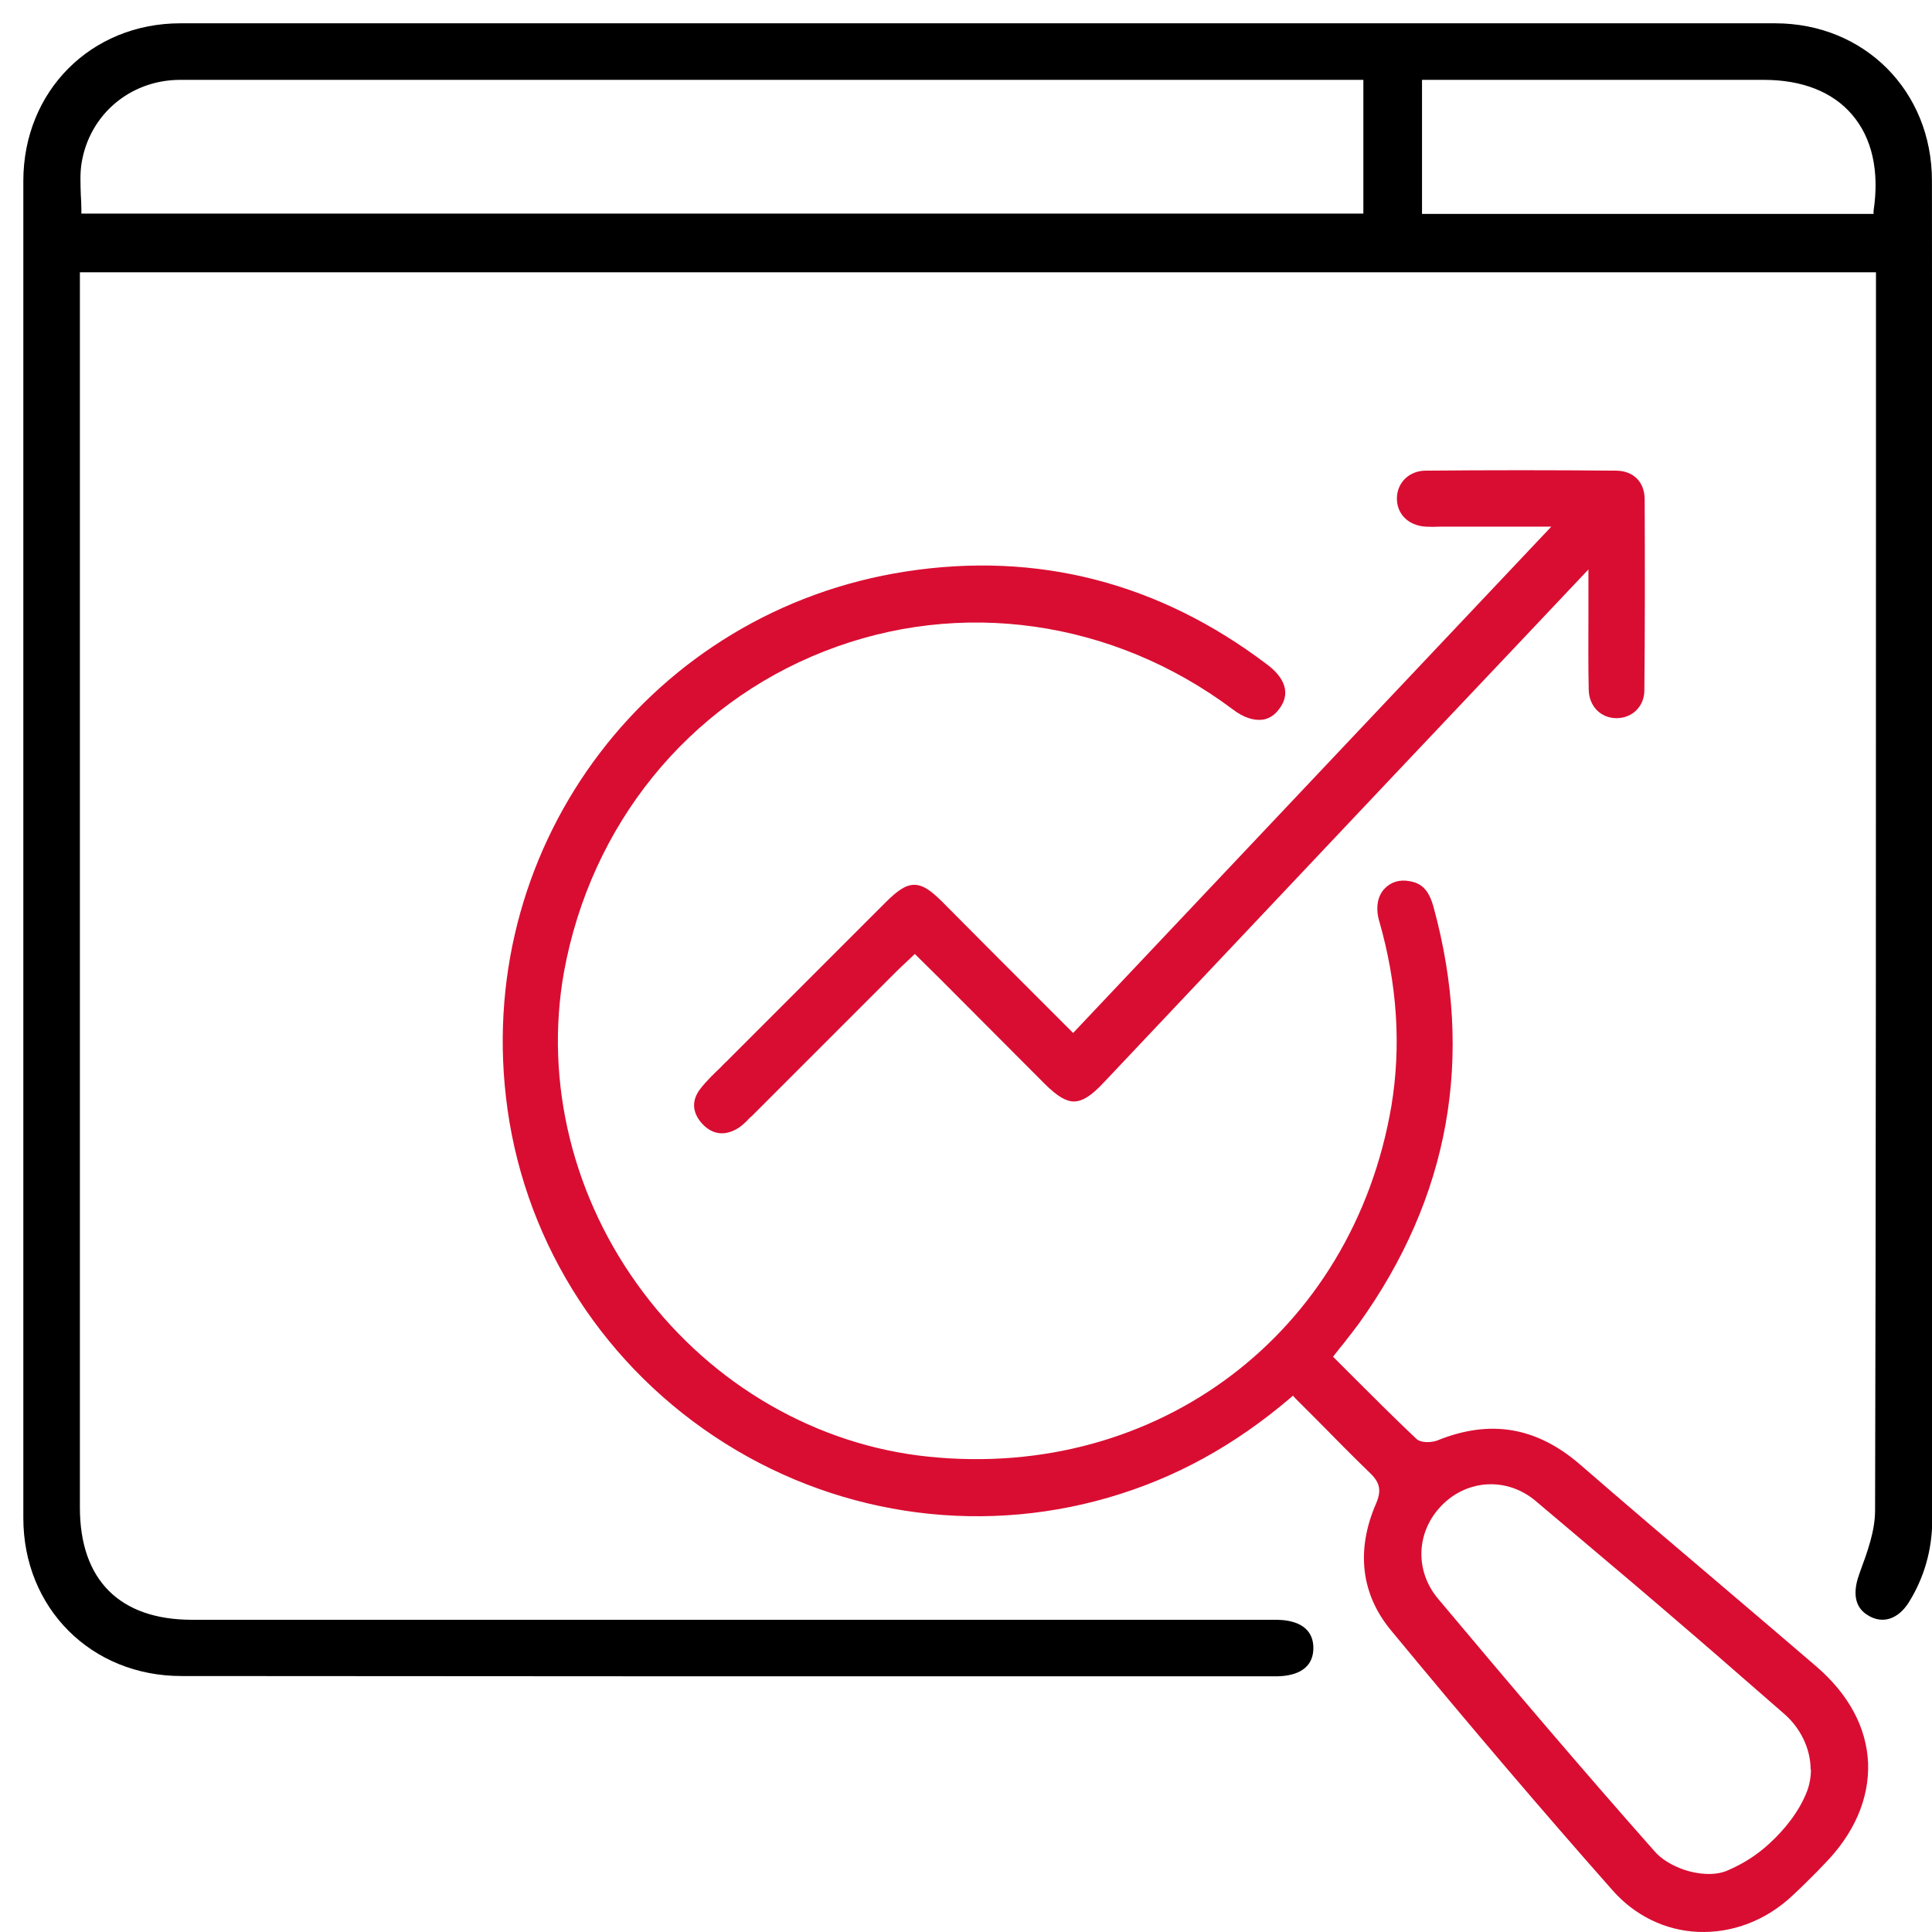
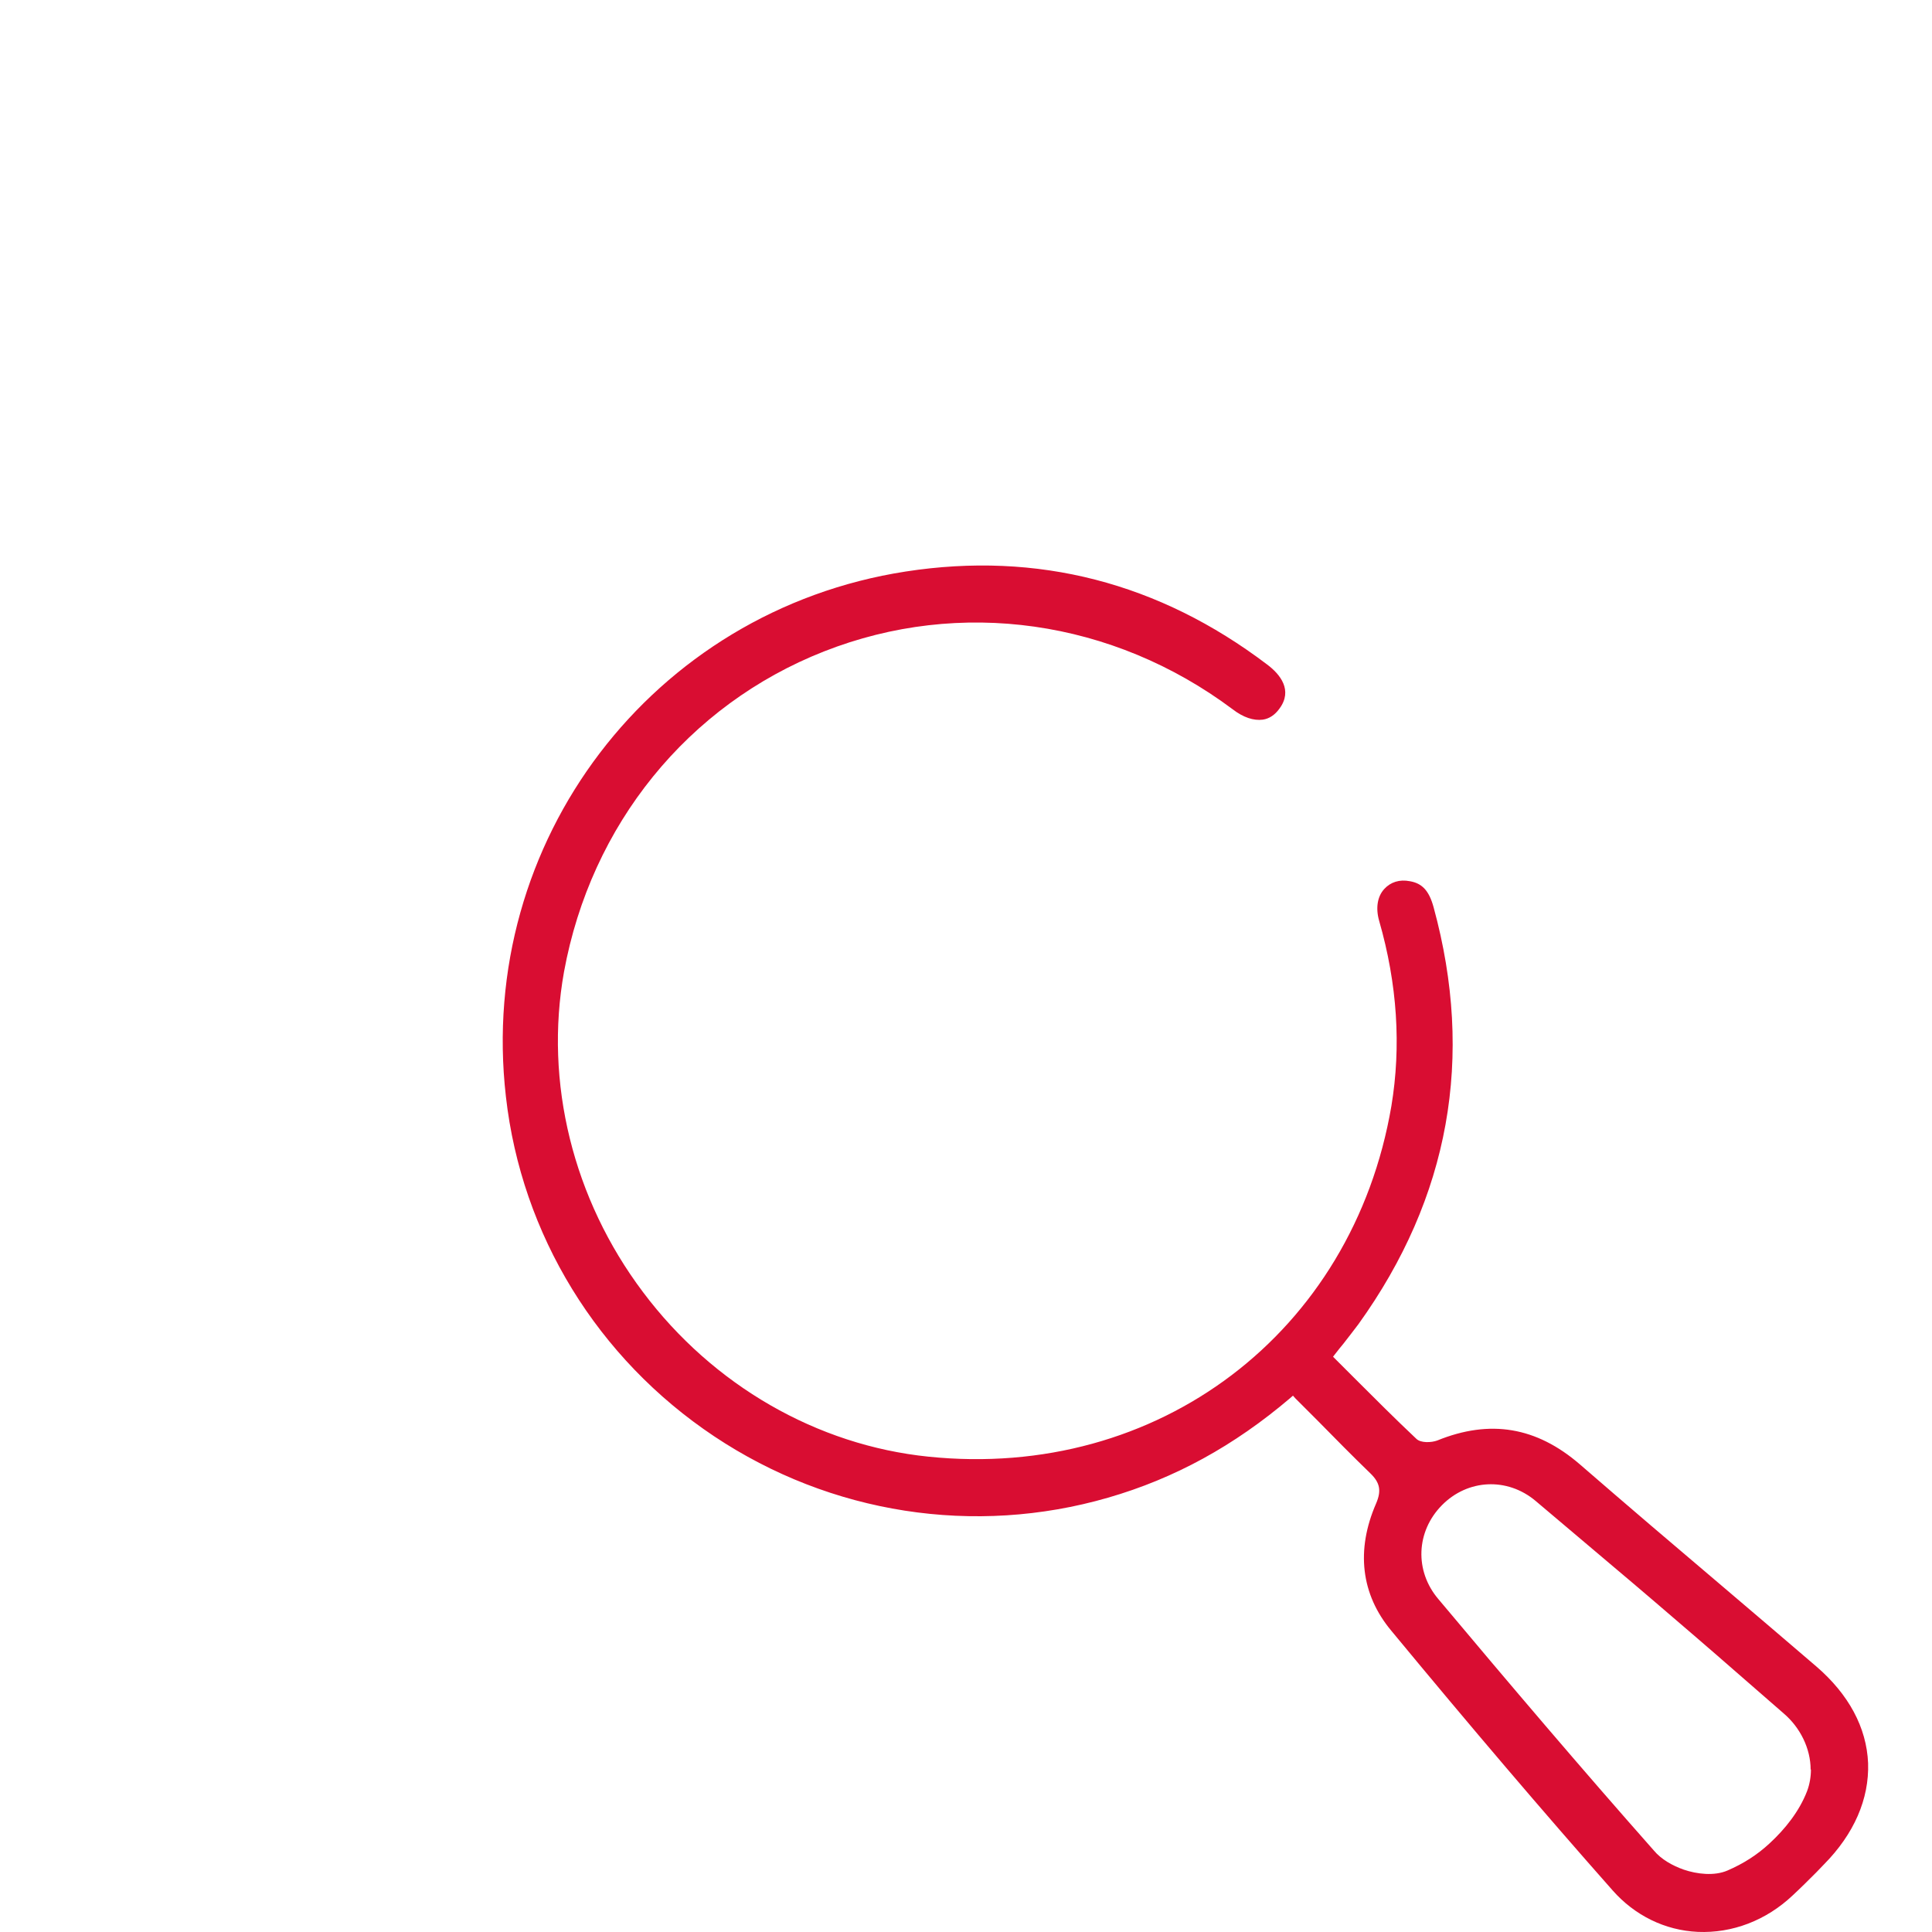
<svg xmlns="http://www.w3.org/2000/svg" width="65" height="65" viewBox="0 0 65 65" fill="none">
  <g id="Group 229">
-     <path id="Vector" d="M64.998 6.08C64.998 3.069 62.732 0.784 59.722 0.784C50.953 0.784 42.194 0.784 33.485 0.784C24.253 0.784 15.091 0.784 6.071 0.784C3.06 0.784 0.785 3.069 0.785 6.09C0.785 20.497 0.785 35.216 0.785 51.072C0.785 54.103 3.071 56.388 6.101 56.388C16.048 56.398 25.995 56.398 35.952 56.398H42.969C43.422 56.388 44.177 56.267 44.187 55.452C44.187 54.636 43.432 54.506 42.979 54.496H6.463C4.027 54.496 2.688 53.157 2.688 50.72V9.16H63.115V16.882C63.115 28.007 63.115 39.505 63.085 50.811C63.085 51.516 62.823 52.22 62.571 52.905L62.551 52.965C62.39 53.408 62.299 54.022 62.843 54.344C63.326 54.647 63.85 54.486 64.212 53.922C64.736 53.086 65.008 52.14 65.008 51.133V39.001C65.008 28.027 65.008 17.053 64.998 6.08ZM45.869 7.187H2.738V7.066C2.738 6.885 2.728 6.714 2.718 6.543C2.708 6.17 2.688 5.818 2.748 5.465C3.02 3.855 4.369 2.707 6.02 2.687C7.118 2.687 8.235 2.687 9.313 2.687C9.786 2.687 10.249 2.687 10.722 2.687H45.869V7.187ZM63.034 7.096V7.197H47.842V2.687H59.349C60.628 2.687 61.655 3.089 62.309 3.855C62.984 4.64 63.236 5.757 63.034 7.096Z" fill="black" />
    <path id="Vector_2" d="M61.108 56.066C60.061 55.17 59.004 54.264 57.947 53.368C56.366 52.029 54.736 50.639 53.145 49.26C51.695 48.012 50.135 47.74 48.352 48.465C48.161 48.535 47.799 48.556 47.648 48.404C46.933 47.73 46.228 47.025 45.554 46.351L44.849 45.646L44.919 45.555C45.01 45.434 45.111 45.314 45.201 45.203C45.383 44.971 45.544 44.76 45.705 44.548C48.765 40.29 49.611 35.568 48.232 30.524C48.081 29.97 47.849 29.719 47.436 29.648C47.084 29.578 46.782 29.678 46.571 29.91C46.339 30.162 46.279 30.554 46.399 30.977C47.014 33.111 47.144 35.206 46.812 37.209C45.513 44.84 38.959 49.804 31.237 49.008C27.492 48.626 23.988 46.612 21.633 43.471C19.277 40.34 18.31 36.414 18.975 32.699C19.881 27.745 23.143 23.718 27.724 21.916C32.304 20.114 37.439 20.849 41.466 23.859C41.829 24.141 42.181 24.252 42.483 24.212C42.705 24.181 42.896 24.05 43.047 23.839C43.5 23.225 43.077 22.691 42.634 22.359C38.999 19.601 34.902 18.543 30.472 19.228C21.945 20.547 16.035 28.309 17.021 36.897C17.545 41.538 20.102 45.706 24.029 48.324C27.955 50.941 32.788 51.687 37.278 50.388C39.513 49.743 41.517 48.646 43.409 47.035L43.5 46.955L43.58 47.045C43.822 47.287 44.064 47.529 44.305 47.77C44.919 48.394 45.503 48.988 46.107 49.572C46.429 49.884 46.48 50.156 46.299 50.579C45.614 52.15 45.785 53.64 46.812 54.868C49.5 58.12 51.937 60.979 54.252 63.597C54.997 64.442 56.014 64.946 57.121 64.996C58.279 65.046 59.417 64.614 60.313 63.768C60.585 63.516 60.847 63.254 61.108 62.993L61.36 62.731C62.377 61.704 62.89 60.526 62.85 59.318C62.8 58.12 62.196 57.002 61.108 56.066ZM60.927 59.529C60.927 59.771 60.887 60.023 60.796 60.264C60.535 60.939 60.061 61.533 59.538 62.016C59.115 62.409 58.652 62.701 58.118 62.932C57.675 63.123 57.091 63.053 56.648 62.902C56.276 62.771 55.893 62.56 55.642 62.258C53.175 59.469 50.799 56.67 48.393 53.801C47.587 52.854 47.638 51.526 48.514 50.639C49.379 49.764 50.708 49.693 51.665 50.498C52.531 51.233 53.397 51.958 54.262 52.693C55.209 53.489 56.145 54.294 57.081 55.099C58.018 55.905 59.034 56.801 60.011 57.647C60.565 58.12 60.917 58.825 60.917 59.539L60.927 59.529Z" fill="#D90D32" />
-     <path id="Vector_3" d="M55.323 23.225C55.323 23.759 54.921 24.162 54.387 24.162C53.853 24.162 53.461 23.759 53.451 23.205C53.431 22.39 53.441 21.554 53.441 20.678V19.158L51.216 21.514C49.776 23.034 48.387 24.504 46.997 25.974L37.131 36.424C36.718 36.867 36.426 37.048 36.144 37.058H36.134C35.862 37.058 35.56 36.877 35.137 36.454C33.98 35.296 32.822 34.129 31.634 32.941L30.778 32.095L30.536 32.326C30.395 32.457 30.265 32.578 30.144 32.699L28.382 34.461C27.355 35.488 26.328 36.515 25.301 37.542L25.241 37.592C25.11 37.733 24.969 37.874 24.818 37.964C24.385 38.226 23.972 38.176 23.63 37.813C23.288 37.441 23.257 37.028 23.559 36.636C23.761 36.374 24.002 36.142 24.244 35.911C24.314 35.83 24.395 35.76 24.476 35.679C26.247 33.907 28.02 32.135 29.791 30.363C30.184 29.971 30.466 29.769 30.758 29.769C31.05 29.769 31.322 29.96 31.704 30.343C32.721 31.37 33.748 32.397 34.795 33.444L36.104 34.753L52.192 17.718H48.467C48.296 17.728 48.125 17.728 47.954 17.718C47.38 17.678 46.997 17.295 46.997 16.772C46.997 16.248 47.4 15.845 47.944 15.835C50.088 15.815 52.253 15.815 54.387 15.835C54.951 15.845 55.323 16.208 55.333 16.782C55.343 18.987 55.343 21.151 55.323 23.225Z" fill="#D90D32" />
  </g>
</svg>